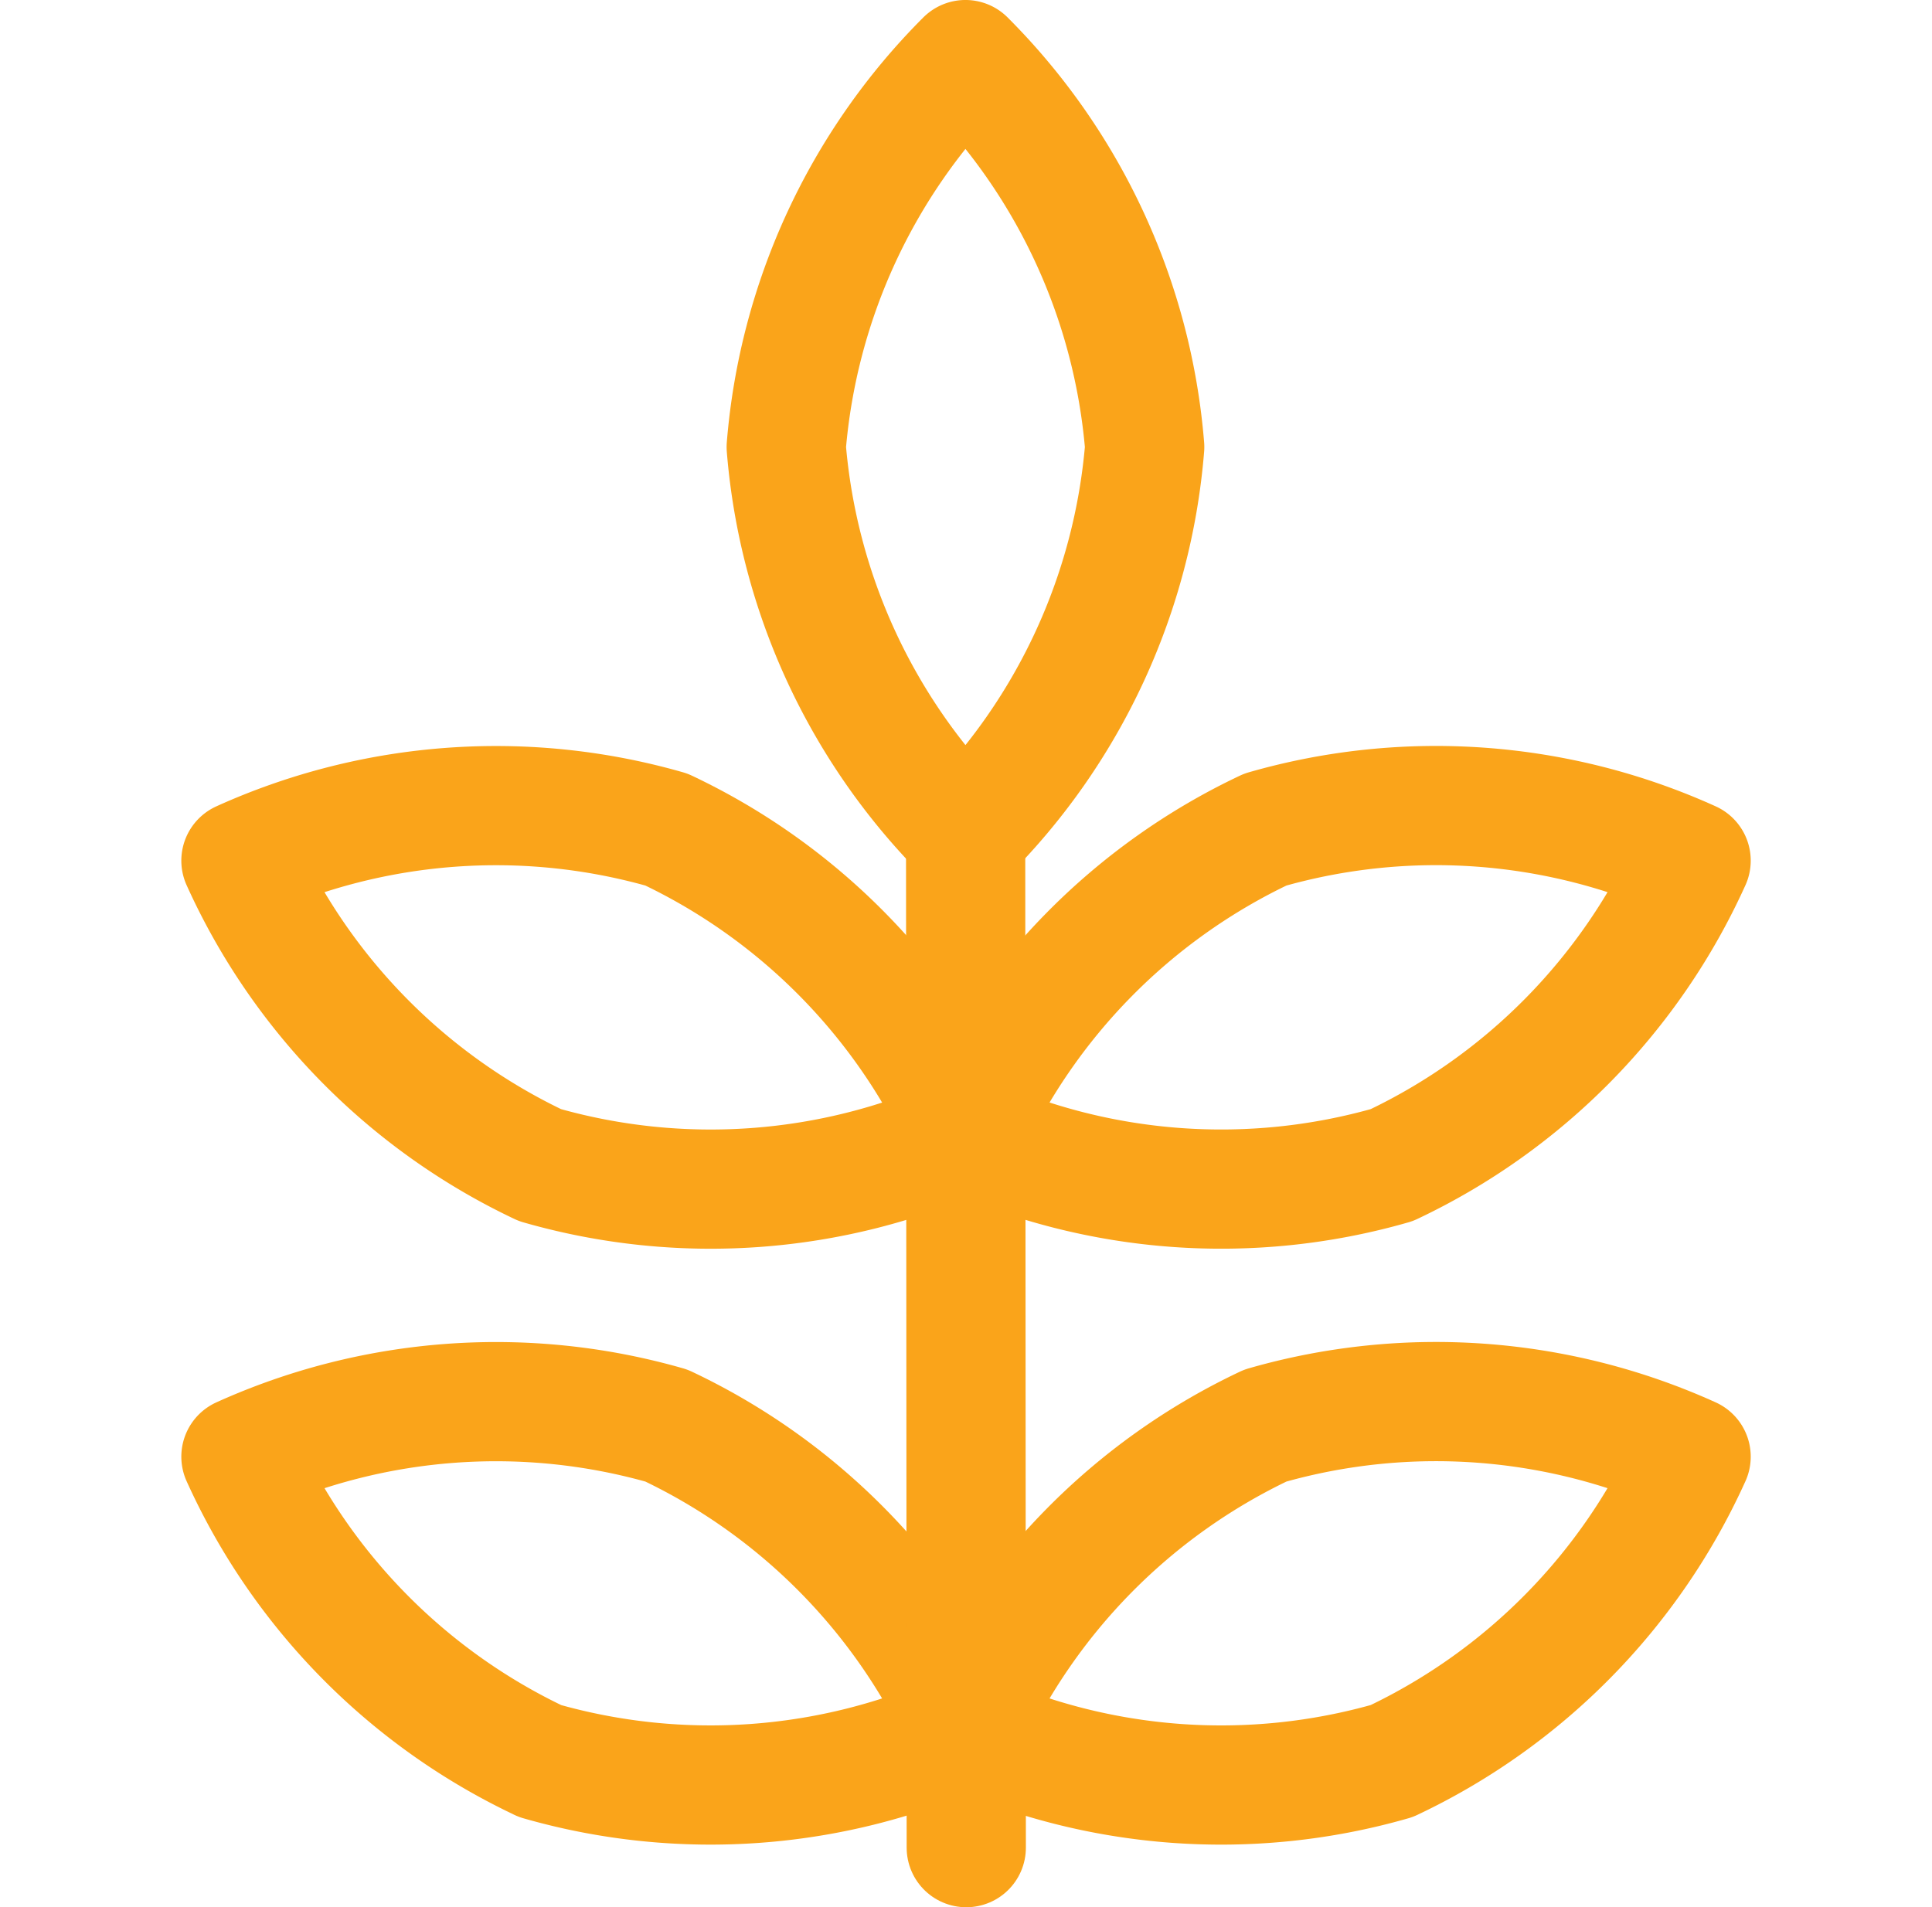
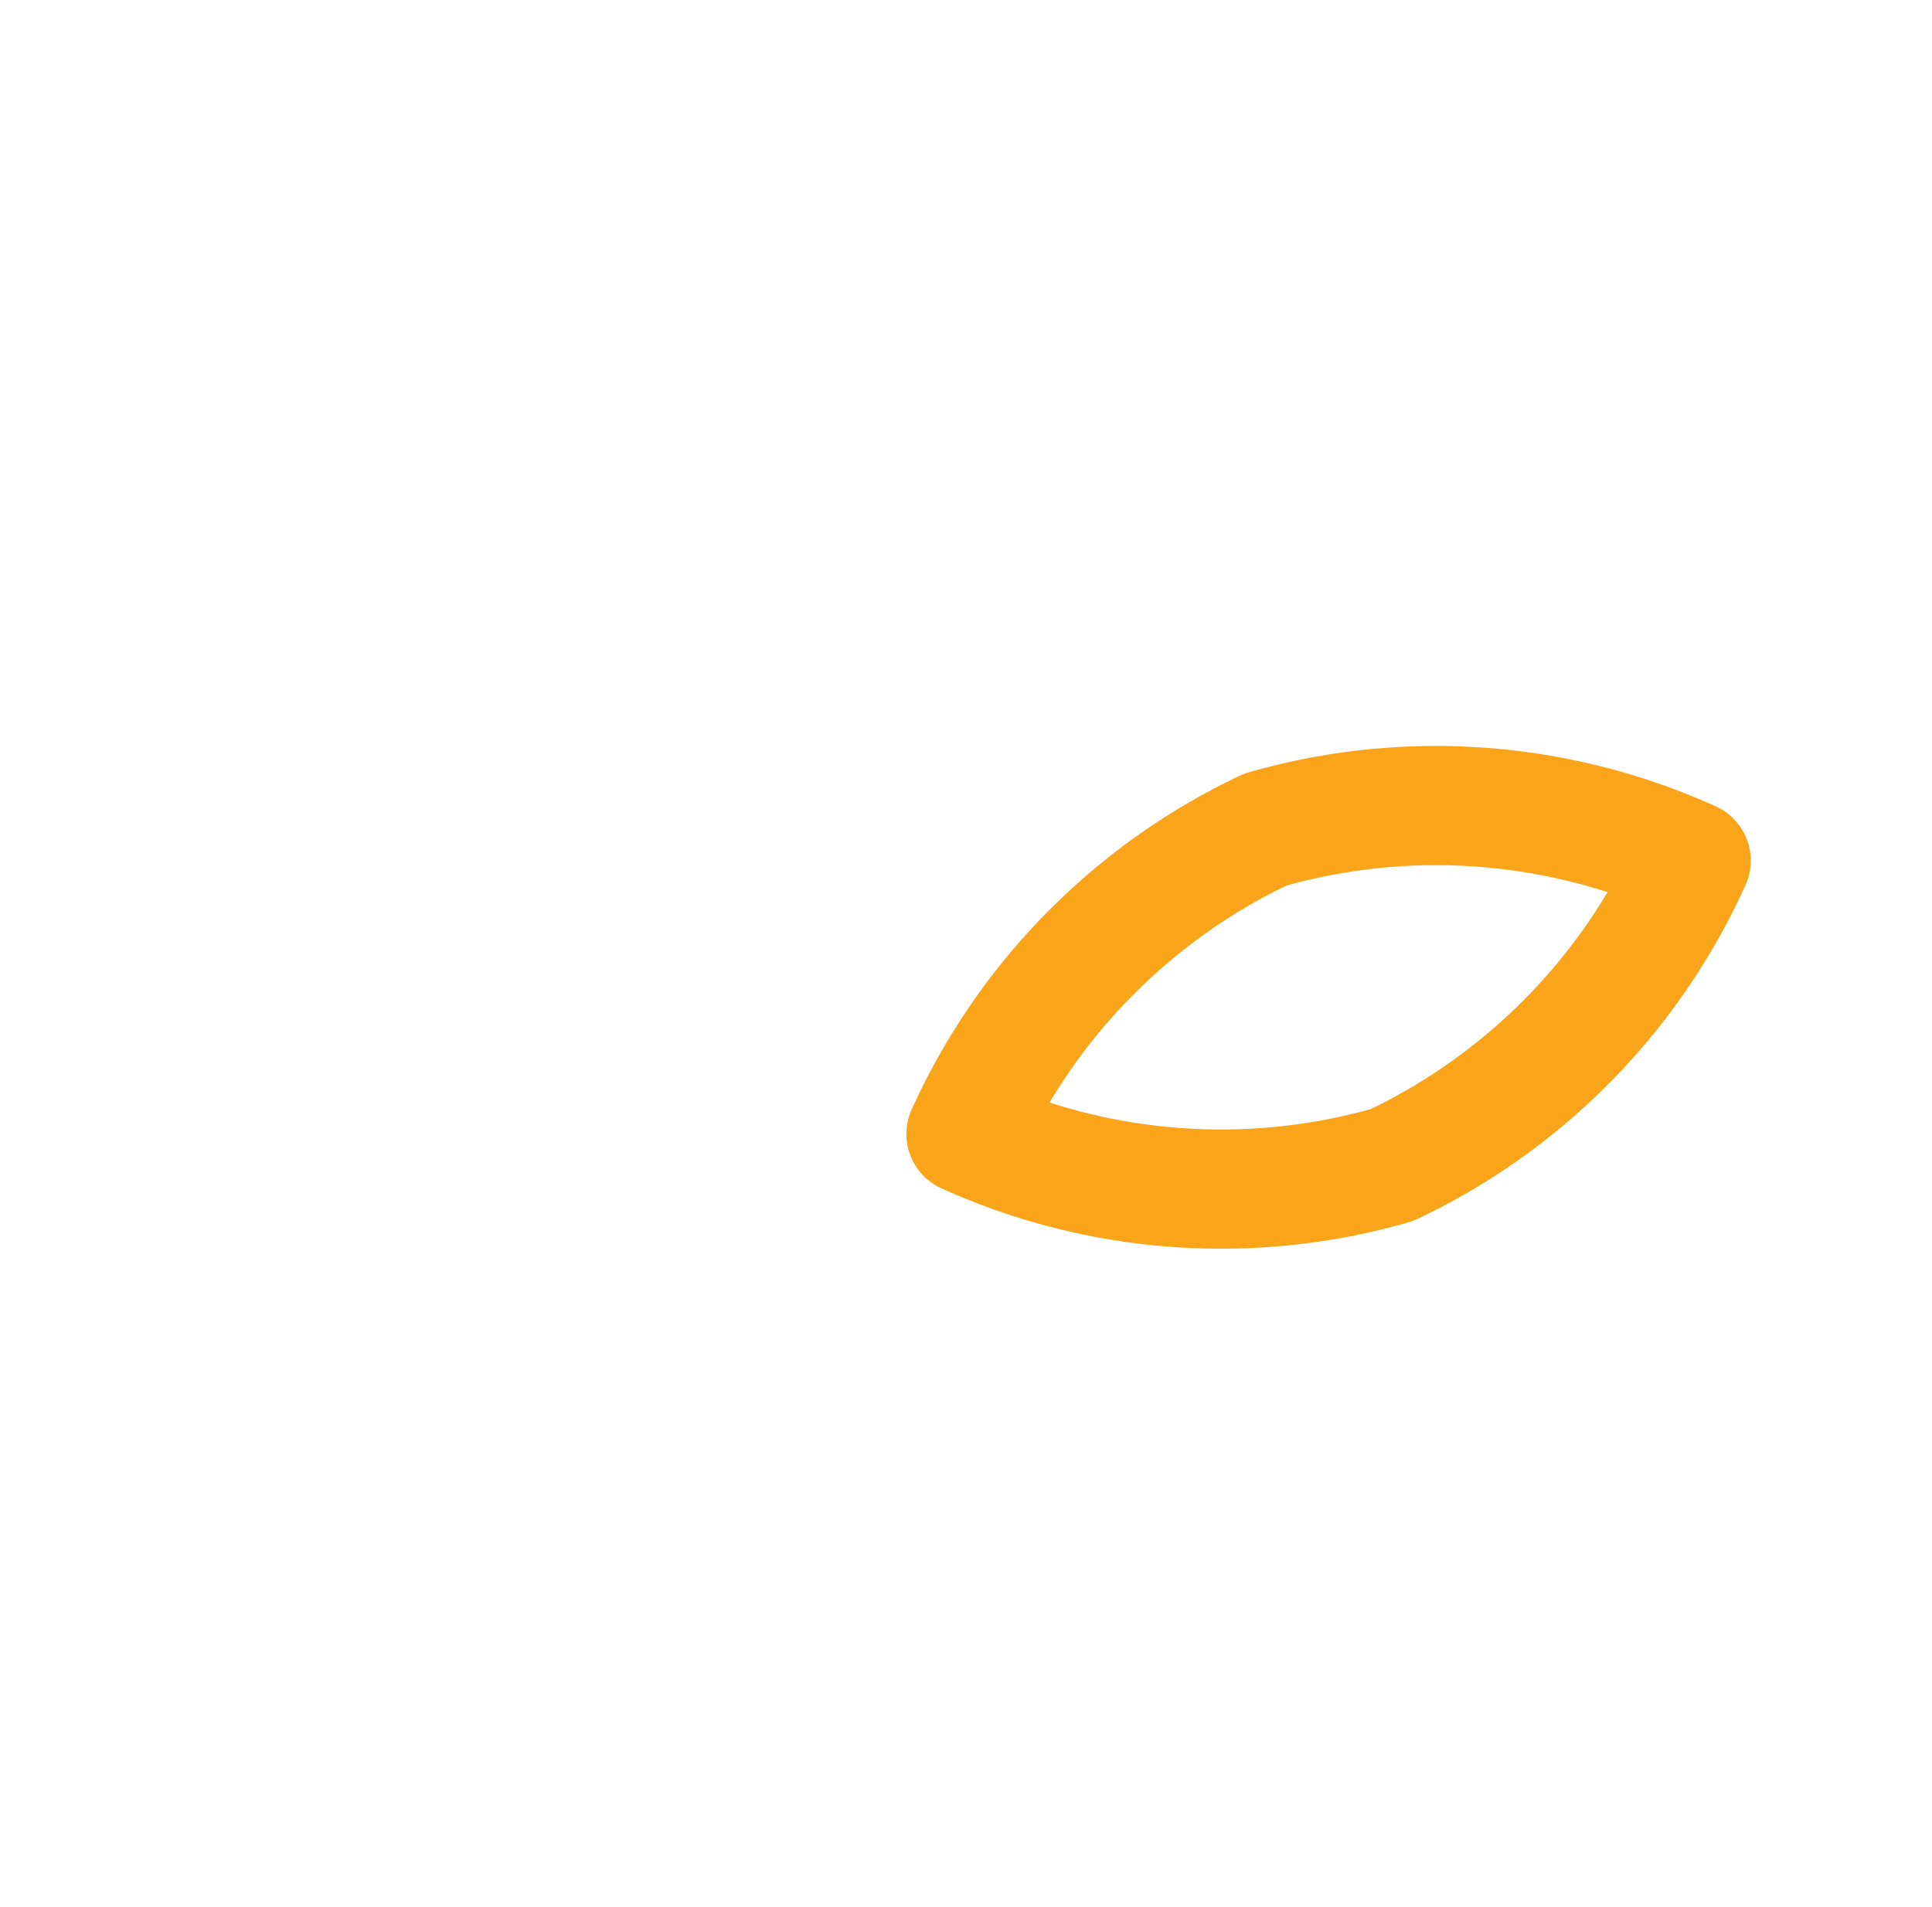
<svg xmlns="http://www.w3.org/2000/svg" width="79" height="78" viewBox="0 0 79 78">
  <defs>
    <clipPath id="a">
      <rect width="79" height="78" rx="7" transform="translate(521 3692)" fill="none" stroke="#faa41a" stroke-width="1" />
    </clipPath>
  </defs>
  <g transform="translate(-521 -3692)" clip-path="url(#a)">
    <g transform="translate(521.099 3691.948)">
-       <path d="M46.708,18.333a25.288,25.288,0,0,1-7.329,15.843,25.288,25.288,0,0,1-7.329-15.843A25.3,25.3,0,0,1,39.379,2.489a25.3,25.3,0,0,1,7.329,15.843Z" fill="none" stroke="#faa41a" stroke-linecap="round" stroke-linejoin="round" stroke-width="4.875" />
      <path d="M56.812,47.7A25.294,25.294,0,0,1,39.4,46.429,25.3,25.3,0,0,1,51.641,33.978a25.284,25.284,0,0,1,17.41,1.271A25.285,25.285,0,0,1,56.812,47.7Z" fill="none" stroke="#faa41a" stroke-linecap="round" stroke-linejoin="round" stroke-width="4.875" />
-       <path d="M56.812,72.071A25.294,25.294,0,0,1,39.4,70.8,25.3,25.3,0,0,1,51.641,58.353a25.285,25.285,0,0,1,17.41,1.271A25.285,25.285,0,0,1,56.812,72.071Z" fill="none" stroke="#faa41a" stroke-linecap="round" stroke-linejoin="round" stroke-width="4.875" />
-       <path d="M21.979,47.7a25.294,25.294,0,0,0,17.41-1.267A25.291,25.291,0,0,0,27.153,33.978a25.3,25.3,0,0,0-17.4,1.271A25.3,25.3,0,0,0,21.979,47.7Z" fill="none" stroke="#faa41a" stroke-linecap="round" stroke-linejoin="round" stroke-width="4.875" />
-       <path d="M21.979,72.071A25.294,25.294,0,0,0,39.389,70.8,25.291,25.291,0,0,0,27.153,58.353a25.3,25.3,0,0,0-17.4,1.271,25.3,25.3,0,0,0,12.23,12.447Z" fill="none" stroke="#faa41a" stroke-linecap="round" stroke-linejoin="round" stroke-width="4.875" />
-       <path d="M39.386,34.176l.026,41.437" fill="none" stroke="#faa41a" stroke-linecap="round" stroke-linejoin="round" stroke-width="4.875" />
    </g>
  </g>
</svg>